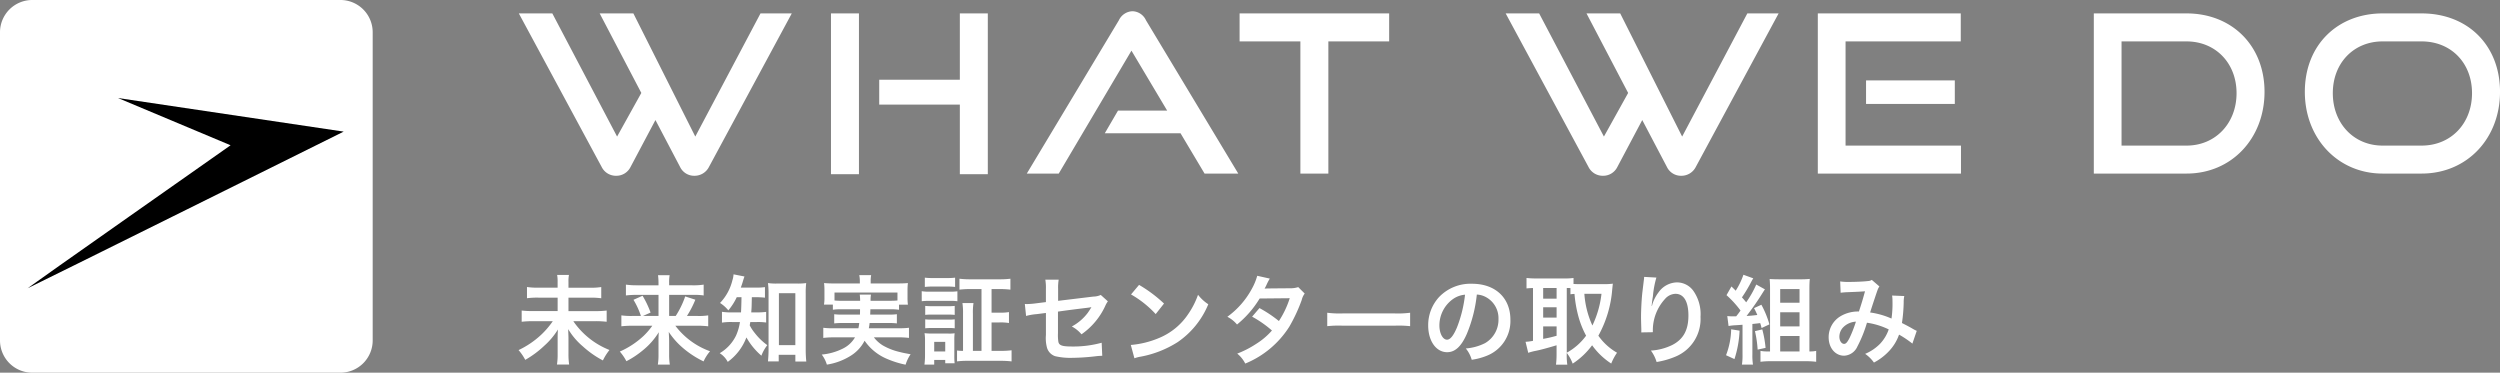
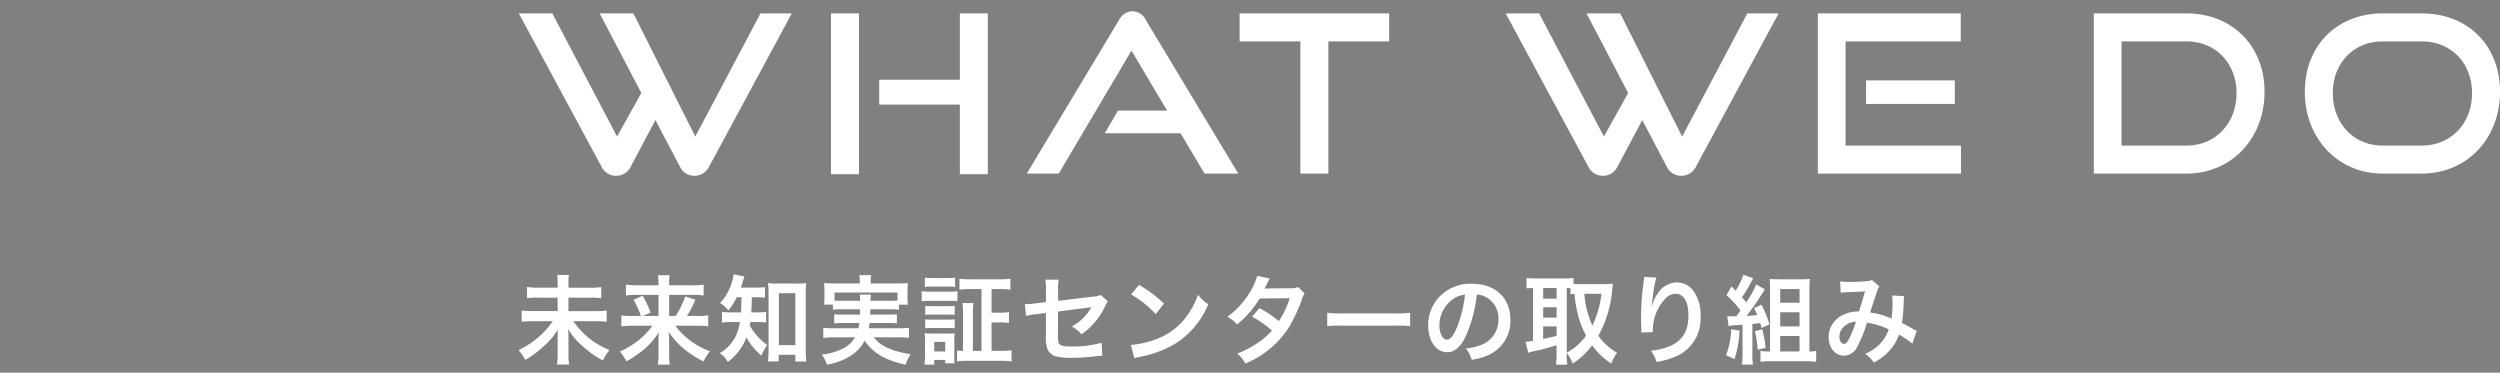
<svg xmlns="http://www.w3.org/2000/svg" width="465.328" height="69.368" viewBox="0 0 465.328 69.368">
  <rect x="0" y="0" width="465.328" height="69.368" fill="#808080" stroke="none" />
  <g id="グループ_28902" data-name="グループ 28902" transform="translate(-463 -869.631)">
    <g id="グループ_28901" data-name="グループ 28901" transform="translate(241.308 -1778.062)">
-       <path id="合体_53" data-name="合体 53" d="M2796.692,1839.829a6.006,6.006,0,0,1-6-6v-57.369a6.007,6.007,0,0,1,6-6h57.369a6.006,6.006,0,0,1,6,6v57.369a6.006,6.006,0,0,1-6,6Z" transform="translate(-2569 877.232)" fill="#fff" />
-       <path id="パス_29713" data-name="パス 29713" d="M82.5,33.123s-58.47,29.042-58.838,29.16c-.025-.061,37.785-26.619,37.785-26.619L40.488,26.871Z" transform="translate(203.163 2639.067)" />
-     </g>
+       </g>
    <path id="パス_47726" data-name="パス 47726" d="M30.586-1.23A2.9,2.9,0,0,0,33.251.41a3,3,0,0,0,2.706-1.64L51.373-29.807H45.551L33.415-6.888,21.894-29.807H15.621l7.749,14.8L18.86-6.888,6.806-29.807H.574L15.99-1.23A2.956,2.956,0,0,0,18.7.41a2.94,2.94,0,0,0,2.665-1.64l4.633-8.733ZM87.863.123v-29.93H82.656v12.341H67.65v4.633H82.656V.123Zm-23.985,0v-29.93H58.671V.123ZM134.48,0,117.3-28.536a2.85,2.85,0,0,0-2.5-1.681,2.908,2.908,0,0,0-2.542,1.681L95.12,0h5.945L114.6-22.878l6.642,11.152h-9.143L109.634-7.5h14.1L128.207,0Zm16.769,0V-24.6h11.316v-5.207H134.726V-24.6h11.316V0Zm63.017-1.23A2.9,2.9,0,0,0,216.931.41a3,3,0,0,0,2.706-1.64l15.416-28.577h-5.822L217.1-6.888,205.574-29.807H199.3l7.749,14.8-4.51,8.118L190.486-29.807h-6.232L199.67-1.23A2.956,2.956,0,0,0,202.376.41a2.94,2.94,0,0,0,2.665-1.64l4.633-8.733ZM269,0V-5.207H247.517V-24.6H268.96v-5.207H242.351V0Zm-1.148-12.956v-4.387H251.33v4.387ZM310.985,0c8.4,0,14.514-6.56,14.514-15.211s-6.109-14.6-14.514-14.6H293.724V0Zm-12.1-5.207V-24.6h12.1c5.371,0,9.307,4.018,9.307,9.635s-3.936,9.758-9.307,9.758ZM354.732,0c8.487,0,14.6-6.56,14.6-15.211s-5.986-14.6-14.6-14.6h-7.257c-8.323,0-14.473,5.822-14.473,14.6C333-6.56,339.152,0,347.475,0Zm-7.257-5.207c-5.371,0-9.266-4.141-9.266-9.758,0-5.658,3.936-9.635,9.266-9.635h7.257c5.494,0,9.389,4.018,9.389,9.635s-3.895,9.758-9.389,9.758Z" transform="translate(559 901.938)" fill="#fff" />
    <path id="パス_47727" data-name="パス 47727" d="M9.81-12.816V-13.9a6.3,6.3,0,0,1,.09-1.3H7.7a6.763,6.763,0,0,1,.09,1.278v1.1H4.248a13.442,13.442,0,0,1-2.16-.126v2.088a14.517,14.517,0,0,1,2.178-.108H7.794v2.5H3.24A17.793,17.793,0,0,1,1.1-8.568V-6.48a18.989,18.989,0,0,1,2.16-.108H6.894A15.758,15.758,0,0,1,4.68-4.014,16.431,16.431,0,0,1,.522-1.206,9.3,9.3,0,0,1,1.764.612,18.145,18.145,0,0,0,5.328-2.034,13.4,13.4,0,0,0,7.848-5.04c-.054.846-.054,1.1-.054,1.692v2.9a11.745,11.745,0,0,1-.126,1.926H9.936A13.067,13.067,0,0,1,9.81-.468v-2.97c0-.36-.018-.648-.054-1.674A12.749,12.749,0,0,0,12.492-1.89,17.965,17.965,0,0,0,16.218.72a10.244,10.244,0,0,1,1.224-1.944A14.722,14.722,0,0,1,10.71-6.588h4.032a18.026,18.026,0,0,1,2.178.108V-8.568a16.45,16.45,0,0,1-2.178.108H9.81v-2.5h3.942a13.433,13.433,0,0,1,2.16.108v-2.088a12.417,12.417,0,0,1-2.178.126ZM25.416-5.742a12.846,12.846,0,0,1-1.638,1.908,15.727,15.727,0,0,1-4.41,2.9,9.3,9.3,0,0,1,1.224,1.8,16.823,16.823,0,0,0,3.042-2.016,13.258,13.258,0,0,0,2.988-3.384c-.054.774-.054,1.116-.054,1.674v2.52a11.02,11.02,0,0,1-.126,1.836h2.232a11.615,11.615,0,0,1-.126-1.836V-2.88c0-.378-.018-.738-.072-1.71A13.912,13.912,0,0,0,30.87-1.818,17.709,17.709,0,0,0,34.956.9,7.868,7.868,0,0,1,36.162-.99,14.026,14.026,0,0,1,29.7-5.742h3.96a17.7,17.7,0,0,1,2.16.108V-7.668a11.341,11.341,0,0,1-2.07.108H31.86a18.035,18.035,0,0,0,1.566-3.024l-1.89-.612A16.43,16.43,0,0,1,29.772-7.56H28.548v-3.924h4.41a12.126,12.126,0,0,1,2.016.108v-2.016a12.21,12.21,0,0,1-2.142.126H28.548v-.486a7.861,7.861,0,0,1,.09-1.4h-2.16a10.978,10.978,0,0,1,.09,1.386v.5h-3.96a13.742,13.742,0,0,1-2.106-.126v2.016a15.888,15.888,0,0,1,2-.108h4.068V-7.56h-2.9l1.422-.63A17.806,17.806,0,0,0,23.6-11.322l-1.692.756A14.22,14.22,0,0,1,23.292-7.56H21.744a13.1,13.1,0,0,1-2.088-.108v2.034a18.216,18.216,0,0,1,2.106-.108Zm16.6-5.31c-.018,1.314-.054,2.268-.09,2.826h-1.53a11.133,11.133,0,0,1-2.016-.108v2.016a11.051,11.051,0,0,1,1.962-.108h1.386a9.66,9.66,0,0,1-.738,2.538A7.707,7.707,0,0,1,37.962-.63,4.267,4.267,0,0,1,39.456.99,9.966,9.966,0,0,0,42.93-3.564a12.7,12.7,0,0,0,2.79,3.4,7.255,7.255,0,0,1,1.1-1.962,11.283,11.283,0,0,1-2.34-2.268,8.088,8.088,0,0,1-.936-1.422c.054-.27.072-.36.108-.612h1.206a11.59,11.59,0,0,1,1.746.09v-1.98a10.96,10.96,0,0,1-1.692.09H43.83c.072-.918.072-.918.108-2.826H44.6a17.024,17.024,0,0,1,1.782.09v-1.962a11.68,11.68,0,0,1-1.782.09H41.886c.162-.45.27-.756.378-1.134.162-.54.216-.7.306-.936l-2.034-.4a4.3,4.3,0,0,1-.216,1.116,9.244,9.244,0,0,1-2.3,4.212A6.387,6.387,0,0,1,39.564-8.6a10.894,10.894,0,0,0,1.566-2.448ZM48.942-.324h3.1V.918h2.034a21.539,21.539,0,0,1-.108-2.268V-11.772a14.392,14.392,0,0,1,.09-1.908,11.282,11.282,0,0,1-1.674.09H48.6a10.6,10.6,0,0,1-1.656-.09,15.389,15.389,0,0,1,.108,1.908v10.6c0,.72-.054,1.494-.108,2.07h2Zm.036-11.466h3.06v9.666h-3.06ZM64.08-8.8c0,.486,0,.486-.018.99H60.894a11.365,11.365,0,0,1-1.62-.072v1.71a11.863,11.863,0,0,1,1.62-.072h3.042c-.054.432-.09.63-.162.972H59.058a11.632,11.632,0,0,1-1.818-.09v1.89a16.566,16.566,0,0,1,1.926-.108h3.978a5.311,5.311,0,0,1-2.286,2.106,10.964,10.964,0,0,1-3.906,1.1,5.931,5.931,0,0,1,.954,1.872A11.679,11.679,0,0,0,62.3-.126a7.076,7.076,0,0,0,2.628-2.826A9.522,9.522,0,0,0,69.192.468a17.628,17.628,0,0,0,3.366,1.044,7.2,7.2,0,0,1,.936-1.944c-.99-.18-1.548-.288-2-.414A11.41,11.41,0,0,1,68.328-2.07a6.128,6.128,0,0,1-1.674-1.512h4.59a15.789,15.789,0,0,1,1.944.108v-1.89a12.306,12.306,0,0,1-1.854.09H65.718c.072-.378.09-.522.144-.972h3.474a11.729,11.729,0,0,1,1.6.072v-1.71a11.07,11.07,0,0,1-1.6.072H65.97c.018-.414.018-.414.036-.99h3.618a10.25,10.25,0,0,1,1.71.09v-.954H72.99A9.9,9.9,0,0,1,72.918-11v-1.368a10.335,10.335,0,0,1,.072-1.314c-.612.054-1.08.072-2,.072H66.06v-.414a5.466,5.466,0,0,1,.09-1.134H63.936a5.642,5.642,0,0,1,.108,1.134v.414h-4.68a19.622,19.622,0,0,1-1.98-.072,11.11,11.11,0,0,1,.072,1.35V-11a7.023,7.023,0,0,1-.09,1.332h1.656v.954a9.877,9.877,0,0,1,1.692-.09Zm-3.366-1.584a12.581,12.581,0,0,1-1.386-.054v-1.476H71.046v1.476c-.45.036-.738.054-1.422.054H66.042a5.909,5.909,0,0,1,.072-1.152H64.026a8.6,8.6,0,0,1,.072,1.152ZM86.688-1.062h-1.6V-7.974a11.4,11.4,0,0,1,.108-1.98H83.142a12.429,12.429,0,0,1,.108,1.98v6.912a6.554,6.554,0,0,1-1.116-.072V.9A14.306,14.306,0,0,1,84.15.792h6.1A16.3,16.3,0,0,1,92.286.9V-1.17a16.507,16.507,0,0,1-2,.108H88.56V-6.354h1.476a9.458,9.458,0,0,1,1.764.108V-8.28a9.345,9.345,0,0,1-1.764.108H88.56v-4.392h1.458a16.014,16.014,0,0,1,2.052.108V-14.49a15.933,15.933,0,0,1-2.07.108H84.654a15.932,15.932,0,0,1-2.07-.108v2.034a16.521,16.521,0,0,1,2.07-.108h2.034ZM76.14-12.96a11.3,11.3,0,0,1,1.494-.072h2.628a11.6,11.6,0,0,1,1.512.072v-1.728a11.25,11.25,0,0,1-1.512.072H77.634a11.124,11.124,0,0,1-1.494-.072ZM75.564-10.3A10.758,10.758,0,0,1,77-10.368h3.834a8.135,8.135,0,0,1,1.368.072V-12.15a9.621,9.621,0,0,1-1.44.072H77a7.929,7.929,0,0,1-1.44-.09Zm.648,2.538A10.121,10.121,0,0,1,77.4-7.812h3.15a10.3,10.3,0,0,1,1.152.054V-9.432a8.854,8.854,0,0,1-1.152.054H77.4a9.911,9.911,0,0,1-1.188-.054Zm0,2.5a9.99,9.99,0,0,1,1.17-.054h3.132a7.506,7.506,0,0,1,1.188.054V-6.93a8.854,8.854,0,0,1-1.152.054H77.4a9.911,9.911,0,0,1-1.188-.054Zm1.674,6.75V.63h2.052v.612h1.746a12.078,12.078,0,0,1-.054-1.4v-2.88a11.383,11.383,0,0,1,.054-1.3,6.39,6.39,0,0,1-1.206.054H77.472a11.13,11.13,0,0,1-1.386-.072,8.459,8.459,0,0,1,.09,1.422V-.27a13.454,13.454,0,0,1-.108,1.764Zm0-4.23h2.052V-.954H77.886Zm31-8.73a3.374,3.374,0,0,1-1.386.306l-6.552.792v-2.268a8.759,8.759,0,0,1,.108-1.674H98.568a8.947,8.947,0,0,1,.108,1.71v2.466L96.768-9.9a14.2,14.2,0,0,1-1.584.126c-.09,0-.234,0-.432-.018l.234,2.232a10.532,10.532,0,0,1,2-.342l1.692-.216V-4a6.9,6.9,0,0,0,.18,2.268A2.354,2.354,0,0,0,100.4-.072a12.419,12.419,0,0,0,3.2.306,40.1,40.1,0,0,0,4.464-.306,10.884,10.884,0,0,1,1.1-.072l-.108-2.43a19.931,19.931,0,0,1-5.526.7c-1.836,0-2.412-.2-2.538-.9a8.042,8.042,0,0,1-.072-1.548V-8.37c1.872-.27,3.726-.5,5.544-.72.27-.036.4-.054.684-.108-.324.54-.432.7-.684,1.062A9.09,9.09,0,0,1,103.5-5.6a5.953,5.953,0,0,1,1.8,1.458A13.124,13.124,0,0,0,109.71-9.4a4.442,4.442,0,0,1,.5-.882Zm5.634-.09a18.9,18.9,0,0,1,4.59,3.654l1.548-1.962a25.493,25.493,0,0,0-4.644-3.474Zm.63,11.88a6.372,6.372,0,0,1,1.188-.306,19.443,19.443,0,0,0,6.858-2.7A15.8,15.8,0,0,0,128.9-9.738,7.762,7.762,0,0,1,126.99-11.5a15.03,15.03,0,0,1-1.836,3.6,12.026,12.026,0,0,1-5.346,4.41A17.151,17.151,0,0,1,114.48-2.16Zm30.492-13.248a4.725,4.725,0,0,1-1.584.216c-4.392.036-4.392.036-4.68.072a8.97,8.97,0,0,0,.432-.864,9.484,9.484,0,0,1,.54-1.008l-2.34-.522a10.973,10.973,0,0,1-1.044,2.5,15.474,15.474,0,0,1-4.518,5.13,5.714,5.714,0,0,1,1.8,1.44,18.622,18.622,0,0,0,4.212-4.842l5.6-.054a17.2,17.2,0,0,1-2.016,4.248,23.43,23.43,0,0,0-3.618-2.412l-1.368,1.6a20.377,20.377,0,0,1,3.69,2.574,13.067,13.067,0,0,1-2.952,2.5,18.141,18.141,0,0,1-3.51,1.8,5.713,5.713,0,0,1,1.494,1.854,17.576,17.576,0,0,0,8.208-6.876,30.19,30.19,0,0,0,2.3-4.95,3.224,3.224,0,0,1,.558-1.206Zm5.4,7.272a19.76,19.76,0,0,1,2.934-.09h9.558a19.76,19.76,0,0,1,2.934.09v-2.5a17.677,17.677,0,0,1-2.916.126h-9.594a17.677,17.677,0,0,1-2.916-.126Zm27.846-5.886A3.934,3.934,0,0,1,180.7-11a4.459,4.459,0,0,1,2.214,4,5.04,5.04,0,0,1-2.5,4.5,9.566,9.566,0,0,1-3.582.99,5.742,5.742,0,0,1,1.1,2.106,11.768,11.768,0,0,0,2.826-.756,6.934,6.934,0,0,0,4.374-6.714c0-4.05-2.808-6.678-7.128-6.678a8.08,8.08,0,0,0-6.192,2.52A7.732,7.732,0,0,0,169.83-5.8c0,2.9,1.476,4.986,3.528,4.986,1.476,0,2.628-1.062,3.654-3.384A26.04,26.04,0,0,0,178.884-11.538Zm-2.2.018a23.723,23.723,0,0,1-1.494,6.084c-.648,1.548-1.26,2.3-1.854,2.3-.792,0-1.422-1.17-1.422-2.646a6.027,6.027,0,0,1,2.448-4.86A4.582,4.582,0,0,1,176.688-11.52ZM195.624-.684a7.67,7.67,0,0,1,1.1,2,14.1,14.1,0,0,0,3.618-3.42A13.264,13.264,0,0,0,203.9,1.3a10.121,10.121,0,0,1,1.08-2.016,10.787,10.787,0,0,1-3.474-3.168,21.194,21.194,0,0,0,2.574-8.55c.054-.54.09-.9.126-1.134a12.94,12.94,0,0,1-1.458.09h-4.716c-.45,0-.828-.018-1.152-.036v-1.116a10.771,10.771,0,0,1-1.638.09h-5.49a14.624,14.624,0,0,1-1.62-.09v1.944c.4-.036.594-.054,1.206-.072v9.828a8.563,8.563,0,0,1-1.386.18l.5,2.052a10.078,10.078,0,0,1,1.44-.378c.81-.162,2.034-.486,3.834-1.026V-.432a15.787,15.787,0,0,1-.108,1.944h2.106a12.365,12.365,0,0,1-.108-1.944Zm0-12.078a6.229,6.229,0,0,1,.684.018v1.152c.288-.036.414-.054.756-.072a22.678,22.678,0,0,0,.828,4.554,16.94,16.94,0,0,0,1.332,3.222,11.069,11.069,0,0,1-3.6,3.168Zm6.462,1.08a18.394,18.394,0,0,1-1.692,5.9,16.962,16.962,0,0,1-1.494-5.9Zm-10.854-1.08h2.5v1.98h-2.5Zm0,3.582h2.5v1.926h-2.5Zm0,3.564h2.5V-3.87a25.068,25.068,0,0,1-2.5.576Zm18.792-9.216a4.231,4.231,0,0,1-.054.612l-.27,2.232c-.144,1.242-.252,3.24-.252,4.7,0,.36.036,1.692.054,2.214v.342a1.4,1.4,0,0,1-.018.234l2.16-.036v-.378a8.63,8.63,0,0,1,2.268-5.814,2.679,2.679,0,0,1,1.944-.954c1.548,0,2.412,1.44,2.412,4.032,0,2.736-.954,4.446-3.042,5.508a10.507,10.507,0,0,1-3.942,1.026,6.885,6.885,0,0,1,1.062,2.124A15.351,15.351,0,0,0,215.874,0a7.566,7.566,0,0,0,4.644-7.4,7.538,7.538,0,0,0-1.3-4.788,3.769,3.769,0,0,0-3.078-1.62,4.3,4.3,0,0,0-3.42,1.836,7.277,7.277,0,0,0-1.134,2.142,3.945,3.945,0,0,1-.108.4h-.054c.036-.432.108-1.044.234-1.8a17.656,17.656,0,0,1,.648-3.474Zm15.714,9.144a9.757,9.757,0,0,1,1.3-.144c.4-.018.828-.054,1.3-.09v5.49a11.456,11.456,0,0,1-.108,1.926h2.052a11.206,11.206,0,0,1-.108-1.926V-6.066q.81-.081,1.458-.162c.108.342.144.468.252.918l1.458-.684a17.6,17.6,0,0,0-1.494-3.654l-1.368.63a13.547,13.547,0,0,1,.612,1.278c-1.08.126-1.314.144-2,.18a50.3,50.3,0,0,0,2.934-4.212c.252-.4.342-.54.486-.738l-1.62-.9a18.4,18.4,0,0,1-1.872,3.312c-.36-.432-.432-.54-.792-.918A26.989,26.989,0,0,0,230-13.986a5.416,5.416,0,0,1,.342-.576l-1.836-.666a13.761,13.761,0,0,1-1.44,2.97c-.288-.306-.4-.414-.792-.792l-.918,1.62a18.3,18.3,0,0,1,2.61,2.862c-.342.486-.378.54-.81,1.08h-.486a8.612,8.612,0,0,1-1.17-.054Zm.486.612a14.22,14.22,0,0,1-.954,4.824l1.566.72a19.688,19.688,0,0,0,.954-5.292Zm4.428.342a21.046,21.046,0,0,1,.5,3.438l1.476-.324a20.356,20.356,0,0,0-.612-3.438Zm10.134,3.78v-11.52c0-.882.018-1.368.072-1.98a17.281,17.281,0,0,1-1.89.072h-3.762c-.756,0-1.242-.018-1.818-.054.054.63.072,1.152.072,1.836V-.954h-.522a6.318,6.318,0,0,1-1.26-.108V.972a13.435,13.435,0,0,1,1.836-.108h6.678a14.3,14.3,0,0,1,1.854.108V-1.062a4.985,4.985,0,0,1-1.116.108Zm-5.436-11.61h3.6v2.538h-3.6Zm0,4.32h3.6v2.628h-3.6Zm0,4.41h3.6v2.88h-3.6ZM246.6-11.88a14,14,0,0,1,1.422-.108c1.764-.072,2.2-.09,3.114-.162-.45,1.656-.666,2.34-1.134,3.762a6.41,6.41,0,0,0-3.4.864,4.529,4.529,0,0,0-2.232,3.942c0,1.962,1.224,3.42,2.88,3.42a2.844,2.844,0,0,0,2.466-1.71A23.981,23.981,0,0,0,251.5-6.3a13.745,13.745,0,0,1,4.05,1.242,7.327,7.327,0,0,1-1.6,2.664,8.464,8.464,0,0,1-2.79,1.89,6.543,6.543,0,0,1,1.638,1.62A10.43,10.43,0,0,0,255.51-.918a8.5,8.5,0,0,0,1.962-3.168,18.379,18.379,0,0,1,2.484,1.674l.81-2.376a6.358,6.358,0,0,1-.828-.432c-.558-.324-1.35-.738-1.926-1.026a29.986,29.986,0,0,0,.324-3.816,5.837,5.837,0,0,1,.108-1.206l-2.268-.09a5.4,5.4,0,0,1,.072.954,19.551,19.551,0,0,1-.18,3.33,14.669,14.669,0,0,0-3.978-1.134c.162-.558,1.26-3.87,1.35-4.086a2.687,2.687,0,0,1,.378-.756L252.4-14.274a1.365,1.365,0,0,1-.72.216c-.666.09-2.268.162-3.348.162a10.674,10.674,0,0,1-1.818-.09ZM249.444-6.5a23.48,23.48,0,0,1-1.17,3.006c-.414.81-.684,1.134-1.026,1.134-.486,0-.882-.594-.882-1.332a2.53,2.53,0,0,1,.684-1.728A3.561,3.561,0,0,1,249.444-6.5Z" transform="translate(559 936)" fill="#fff" />
  </g>
</svg>